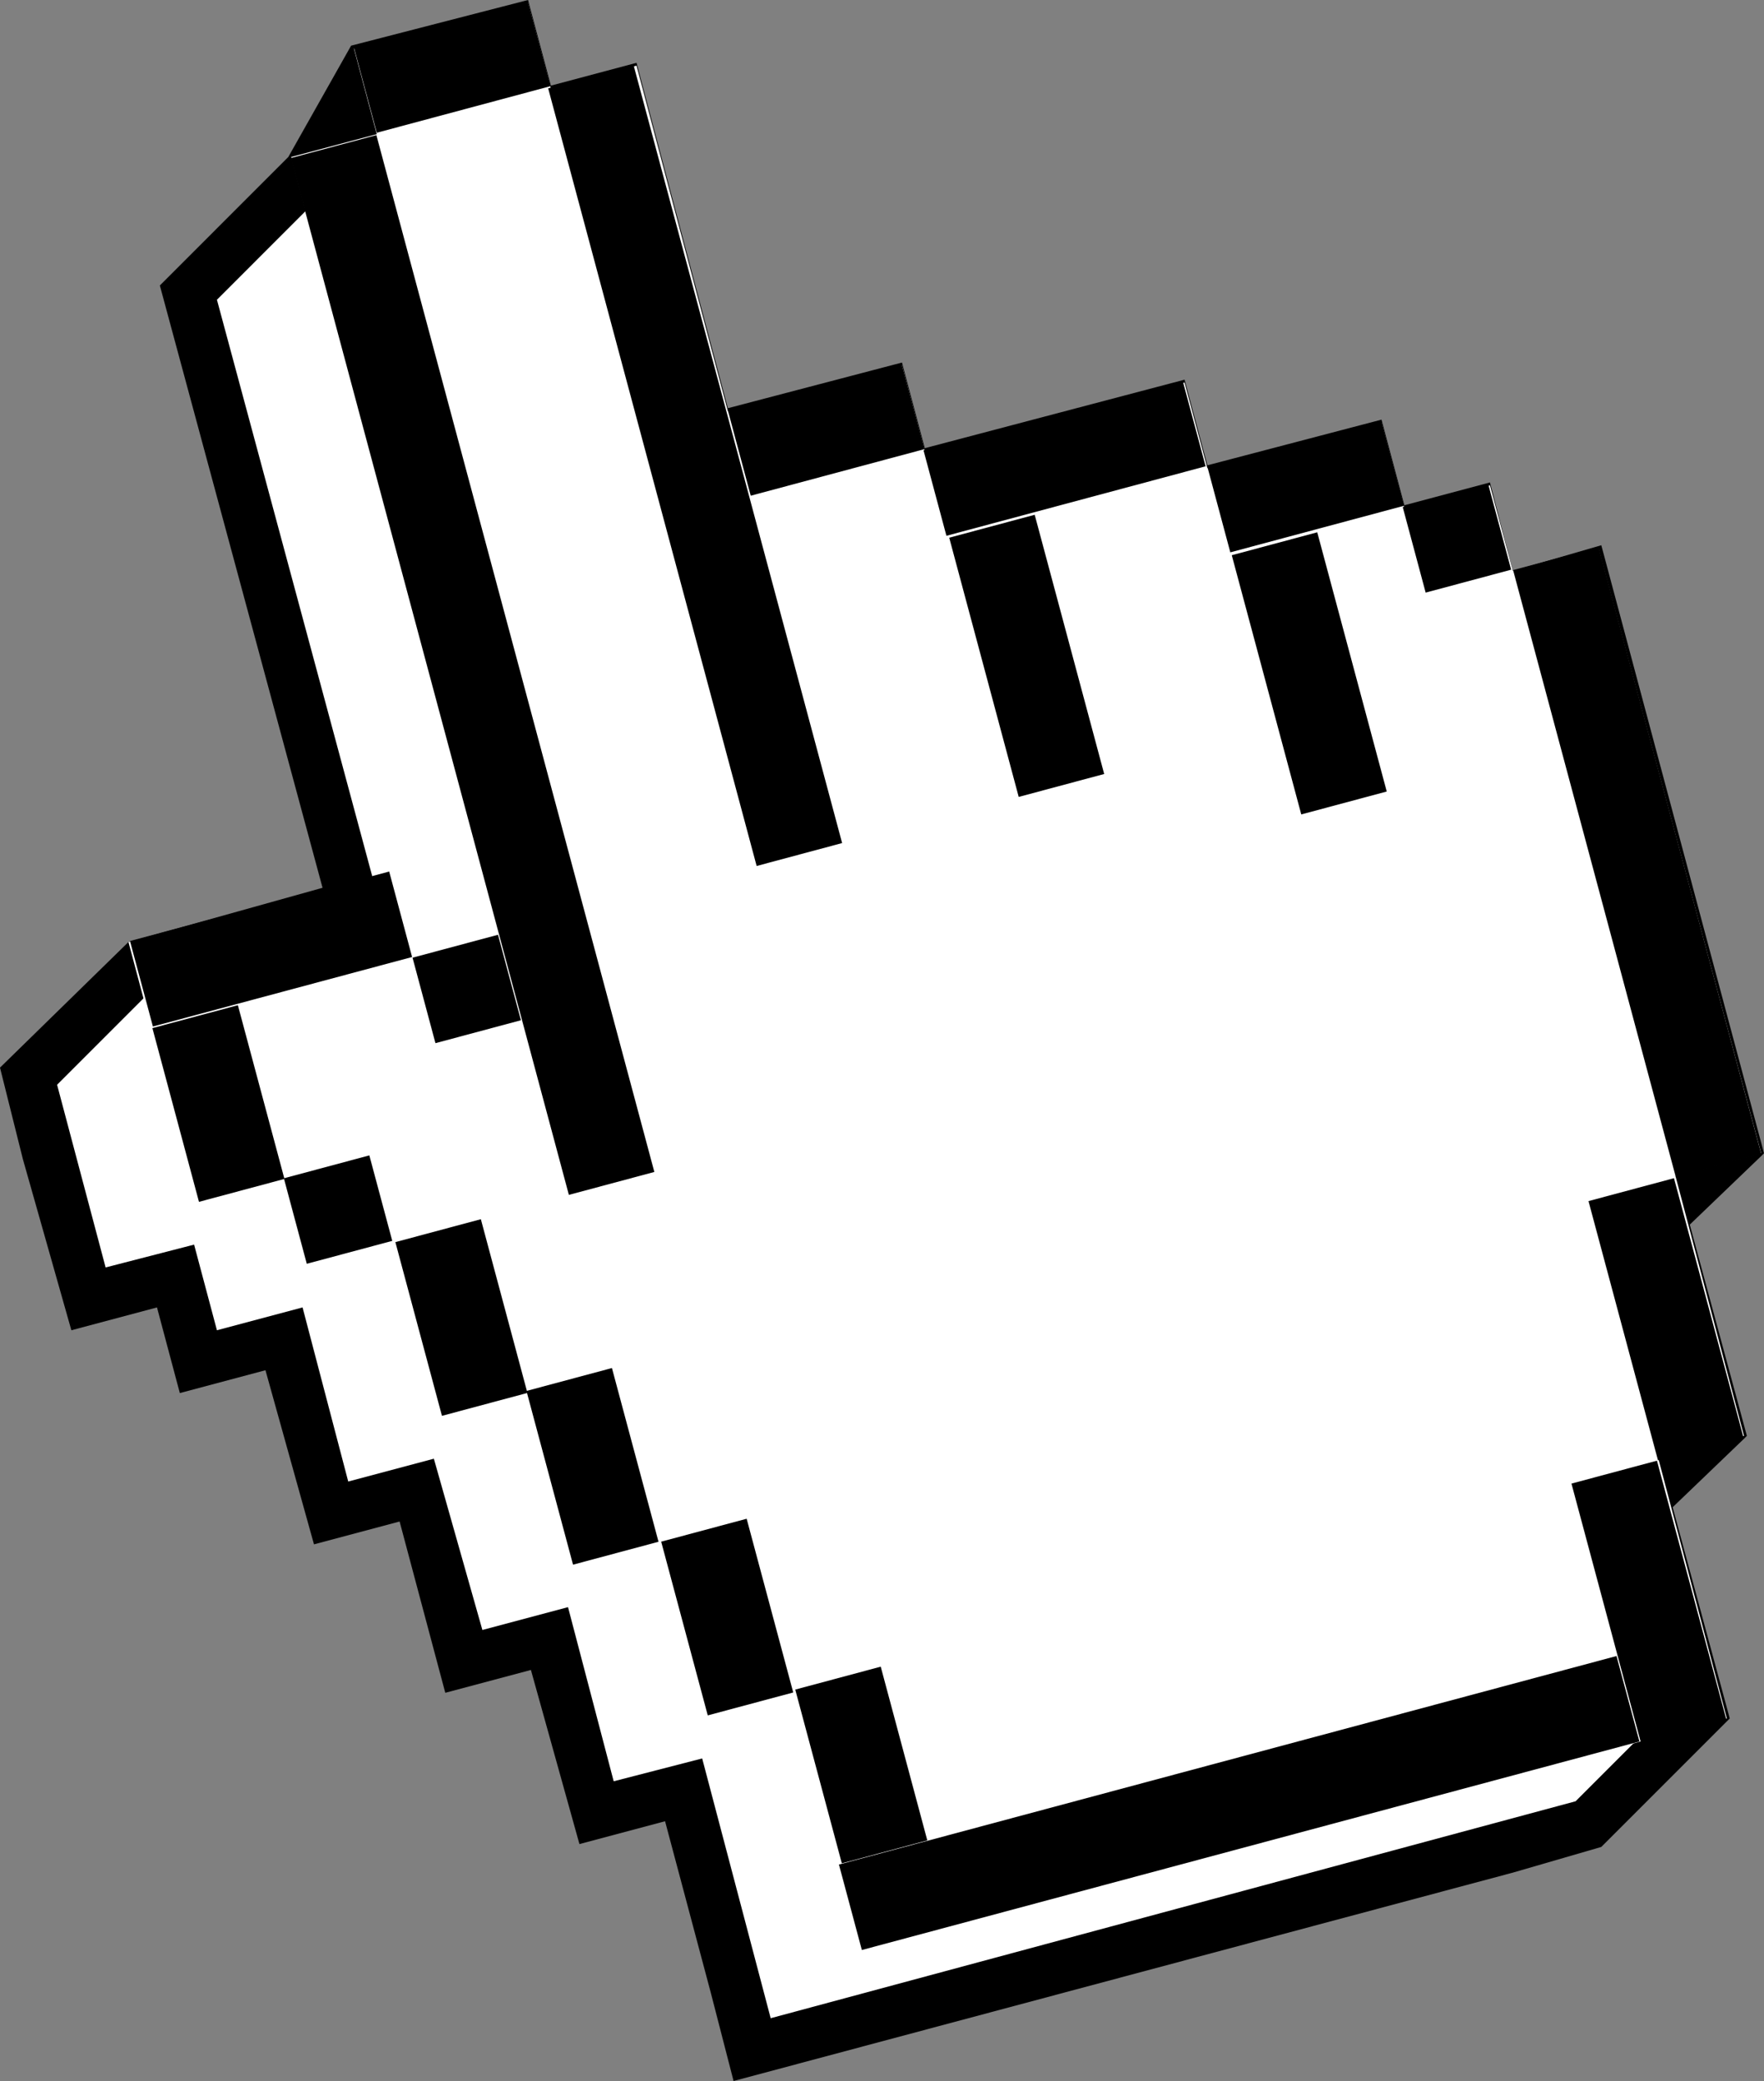
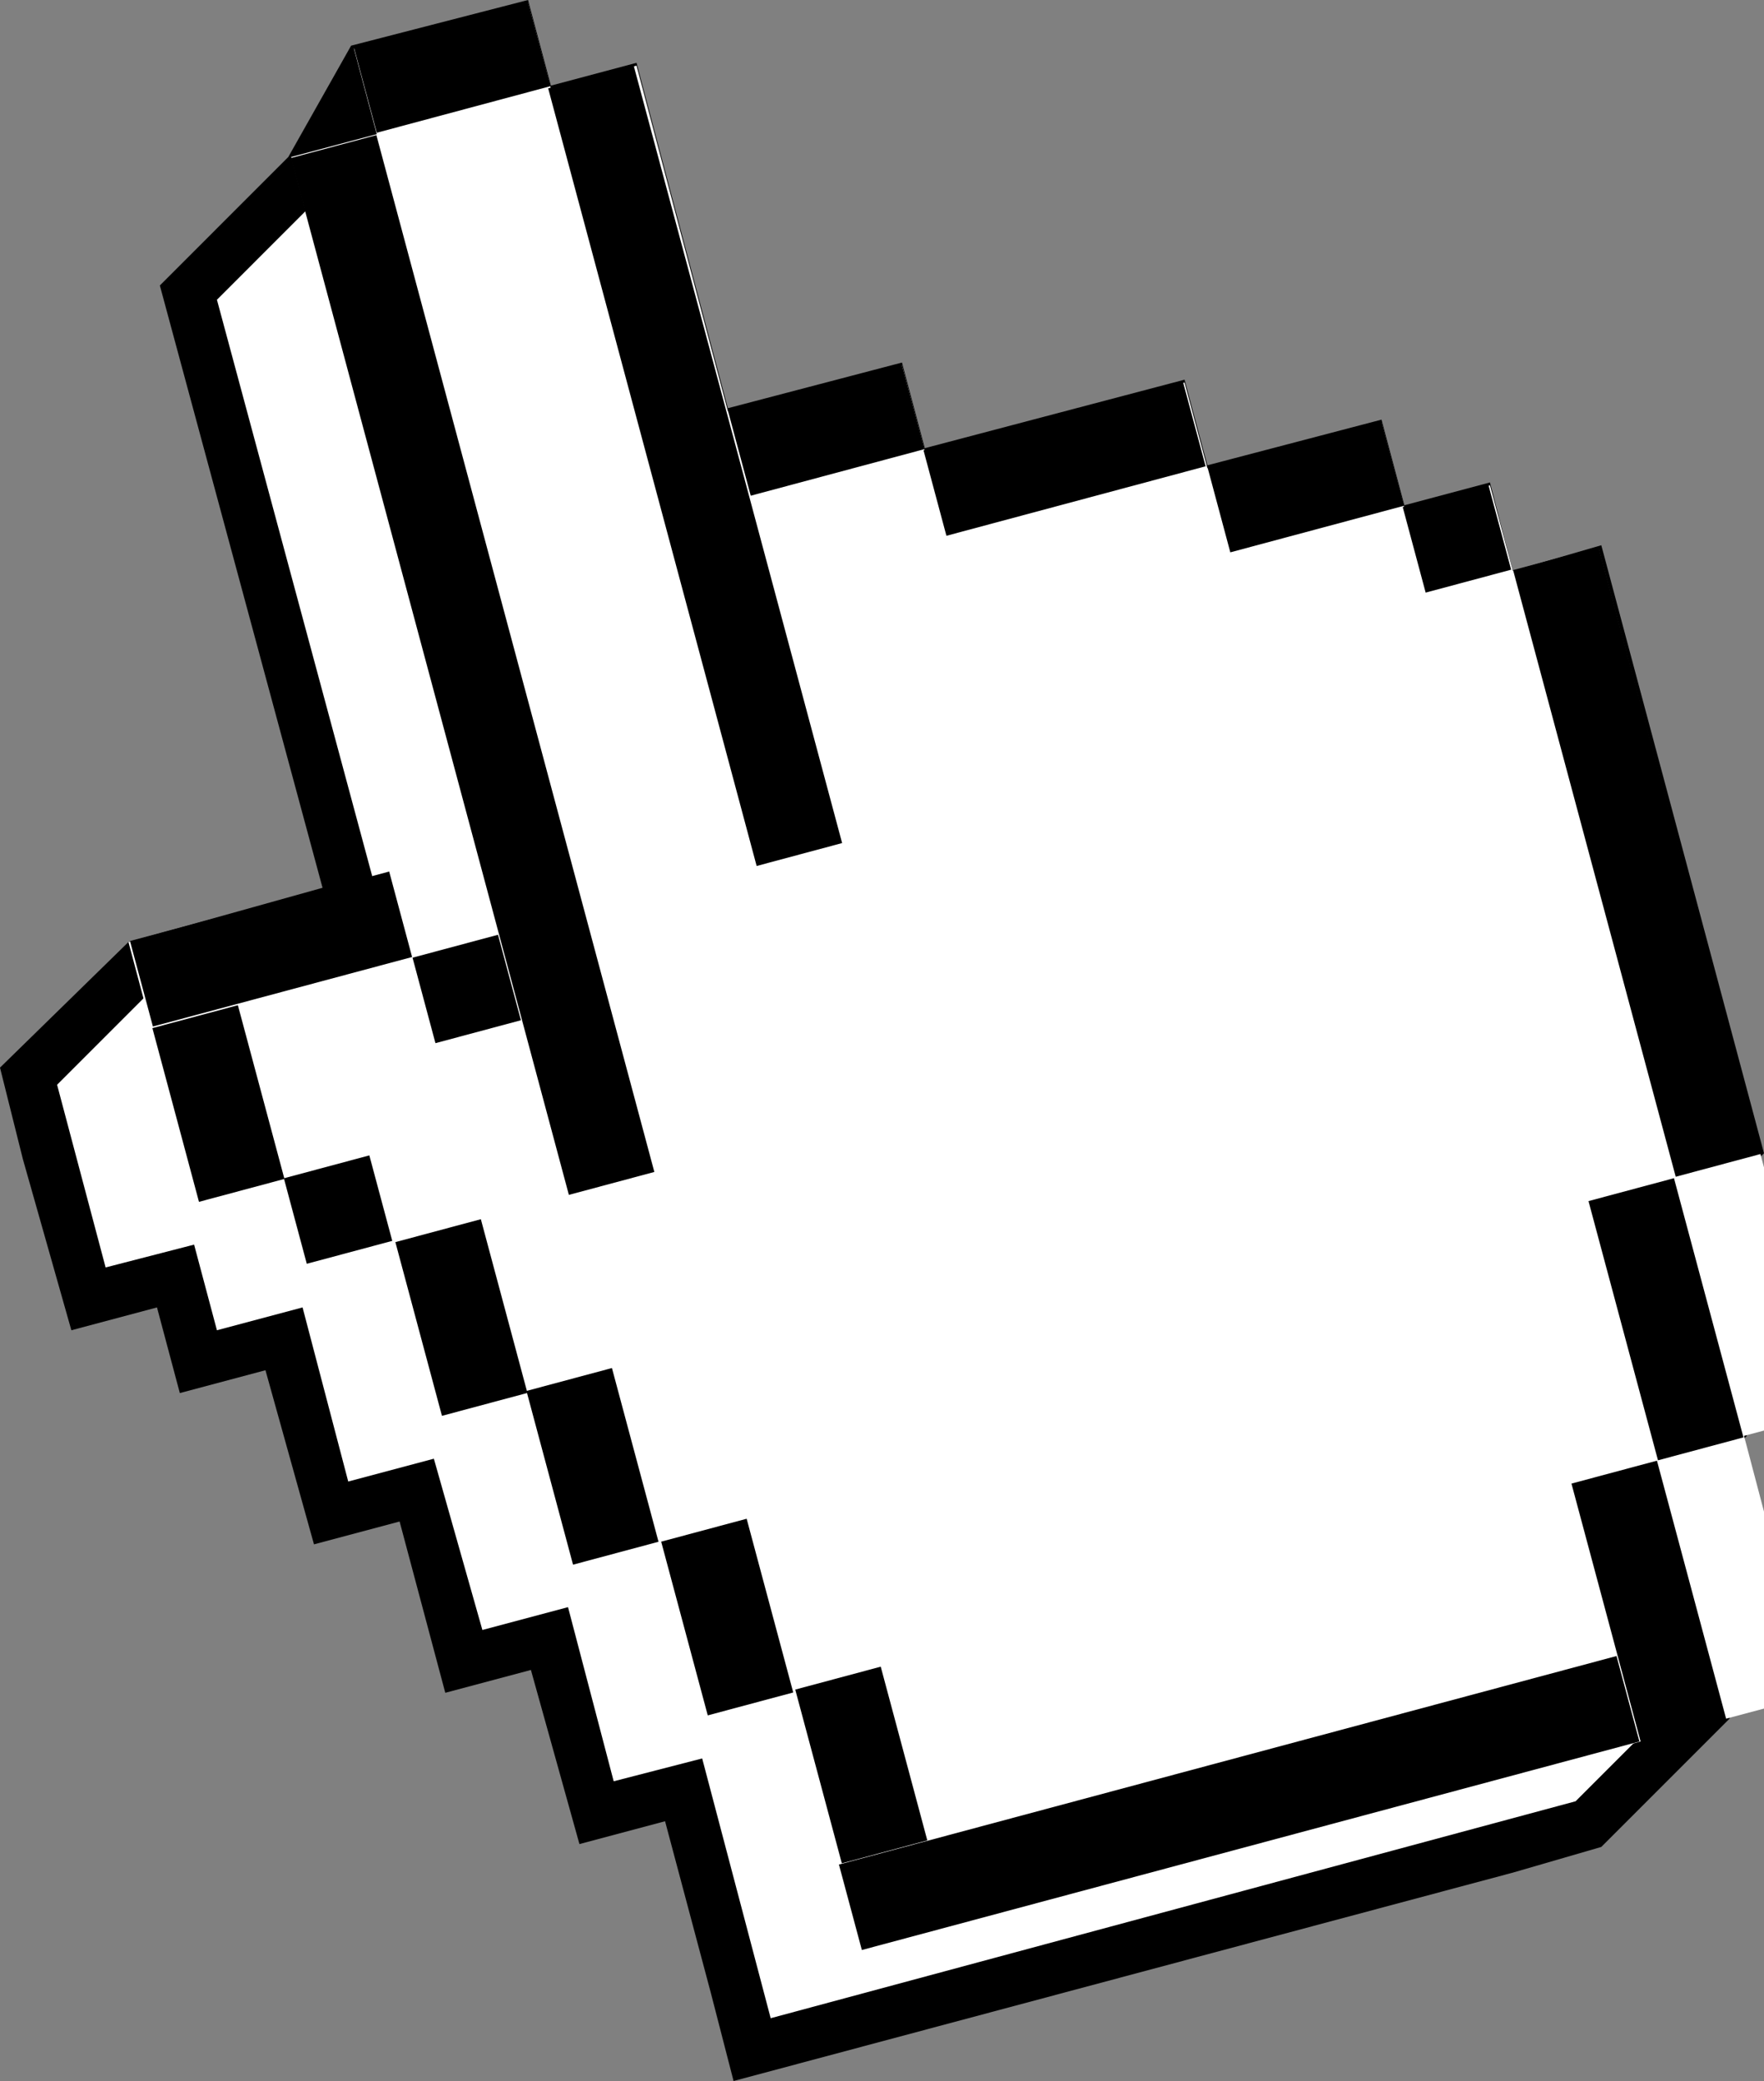
<svg xmlns="http://www.w3.org/2000/svg" version="1.1" id="Layer_1" x="0px" y="0px" viewBox="0 0 61.8 72.9" style="enable-background:new 0 0 61.8 72.9;" xml:space="preserve">
  <rect x="0" y="0" width="61.8" height="72.9" fill="#808080" stroke="none" />
  <style type="text/css">
	.st0{fill:#FFFFFF;}
</style>
  <g>
    <polygon points="61.2,50.3 59.2,42.9 61.7,40.5 61.8,40.4 56.1,19.1 53,20 52.2,16.9 49.2,17.7 48.4,14.7 42.3,16.3 41.5,13.3    32.4,15.7 31.6,12.7 25.5,14.3 22.3,2.2 19.3,3 18.5,0 12.3,1.6 10.1,5.5 10.1,5.5 5.6,10 11.3,31.1 4.5,33 0,37.4 0.8,40.6    2.5,46.6 5.5,45.8 6.3,48.8 9.3,48 11,54.1 14,53.3 15.6,59.3 18.6,58.5 20.3,64.6 23.3,63.8 24.9,69.8 25.7,72.9 53,65.6    56.1,64.7 60.6,60.2 58.6,52.8 61.1,50.4  " />
    <polygon class="st0" points="24.6,61.6 21.5,62.4 19.9,56.3 16.9,57.1 15.2,51.1 12.2,51.9 10.6,45.8 7.6,46.6 6.8,43.6 3.7,44.4    2,38 5.4,34.6 13.5,32.4 7.6,10.5 12.1,6 17.2,2.2 18,5.2 21,4.4 24.3,16.5 30.3,14.9 31.2,17.9 40.2,15.5 41.1,18.5 47.1,16.9    47.9,19.9 51,19.1 51.8,22.2 54.8,21.3 59.8,39.8 57.2,42.4 59.2,49.7 56.6,52.3 58.6,59.7 55.2,63.1 27,70.7  " />
-     <path class="st0" d="M53,20l-0.8-3l-3,0.8l-0.8-3l-6.1,1.6l-0.8-3l-9.1,2.4l-0.8-3l-6.1,1.6L22.3,2.3l-3,0.8l-0.8-3l-6.1,1.6l0.8,3   l-3,0.8l7.3,27.3l-3,0.8l-0.8-3L4.5,33l0.8,3l0.4,1.5L7,42.1l3-0.8l0.8,3l3-0.8l1.6,6.1l3-0.8l1.6,6.1l3-0.8l1.6,6.1l3-0.8l1.6,6.1   l0.8,3L57.5,61l3-0.8l-2.4-9.1l3-0.8l-2.4-9.1l3-0.8L56,19.2L53,20z" />
+     <path class="st0" d="M53,20l-0.8-3l-3,0.8l-0.8-3l-6.1,1.6l-0.8-3l-9.1,2.4l-0.8-3l-6.1,1.6L22.3,2.3l-3,0.8l-0.8-3l-6.1,1.6l0.8,3   l-3,0.8l7.3,27.3l-3,0.8l-0.8-3L4.5,33l0.8,3l0.4,1.5L7,42.1l3-0.8l0.8,3l3-0.8l1.6,6.1l3-0.8l1.6,6.1l3-0.8l1.6,6.1l3-0.8l1.6,6.1   l0.8,3L57.5,61l3-0.8l3-0.8l-2.4-9.1l3-0.8L56,19.2L53,20z" />
    <g>
      <rect x="15" y="4.5" transform="matrix(0.966 -0.259 0.259 0.966 -5.464 5.074)" width="3.1" height="37.6" />
      <rect x="12.7" y="0.8" transform="matrix(0.966 -0.259 0.259 0.966 -7.766327e-02 4.172)" width="6.3" height="3.1" />
      <rect x="22.8" y="2.2" transform="matrix(0.966 -0.259 0.259 0.966 -3.39 6.875)" width="3.1" height="28.2" />
      <rect x="25.8" y="13.5" transform="matrix(0.966 -0.259 0.259 0.966 -2.921 8.012)" width="6.3" height="3.1" />
-       <rect x="34.4" y="18.3" transform="matrix(0.966 -0.259 0.259 0.966 -4.715 10.068)" width="3.1" height="9.4" />
      <rect x="32.6" y="14.5" transform="matrix(0.966 -0.259 0.259 0.966 -2.893 10.211)" width="9.4" height="3.1" />
-       <rect x="44.3" y="18.9" transform="matrix(0.966 -0.259 0.259 0.966 -4.535 12.666)" width="3.1" height="9.4" />
      <rect x="42.6" y="15.5" transform="matrix(0.966 -0.259 0.259 0.966 -2.866 12.415)" width="6.3" height="3.1" />
      <rect x="49.5" y="17.3" transform="matrix(0.966 -0.259 0.259 0.966 -3.154 13.874)" width="3.1" height="3.1" />
      <rect x="55.8" y="19.2" transform="matrix(0.966 -0.259 0.259 0.966 -5.866 15.876)" width="3.1" height="22" />
      <rect x="56.8" y="41.5" transform="matrix(0.966 -0.259 0.259 0.966 -9.966 16.698)" width="3.1" height="9.4" />
      <rect x="56.2" y="51.4" transform="matrix(0.966 -0.259 0.259 0.966 -12.547 16.875)" width="3.1" height="9.4" />
      <rect x="29.3" y="61.6" transform="matrix(0.966 -0.259 0.259 0.966 -14.867 13.399)" width="28.2" height="3.1" />
      <rect x="14.8" y="33.1" transform="matrix(0.966 -0.259 0.259 0.966 -8.417 5.407)" width="3.1" height="3.1" />
      <rect x="4.8" y="31.7" transform="matrix(0.966 -0.259 0.259 0.966 -8.293 3.586)" width="9.4" height="3.1" />
      <rect x="6.1" y="35.5" transform="matrix(0.966 -0.259 0.259 0.966 -9.748 3.303)" width="3.1" height="6.3" />
      <rect x="10.3" y="40.8" transform="matrix(0.966 -0.259 0.259 0.966 -10.572 4.532)" width="3.1" height="3.1" />
      <rect x="14.6" y="43" transform="matrix(0.966 -0.259 0.259 0.966 -11.389 5.756)" width="3.1" height="6.3" />
      <rect x="19.2" y="48.2" transform="matrix(0.966 -0.259 0.259 0.966 -12.587 7.138)" width="3.1" height="6.3" />
      <rect x="23.9" y="53.5" transform="matrix(0.966 -0.259 0.259 0.966 -13.78 8.515)" width="3.1" height="6.3" />
      <rect x="28.6" y="58.7" transform="matrix(0.966 -0.259 0.259 0.966 -14.97 9.891)" width="3.1" height="6.3" />
    </g>
  </g>
</svg>